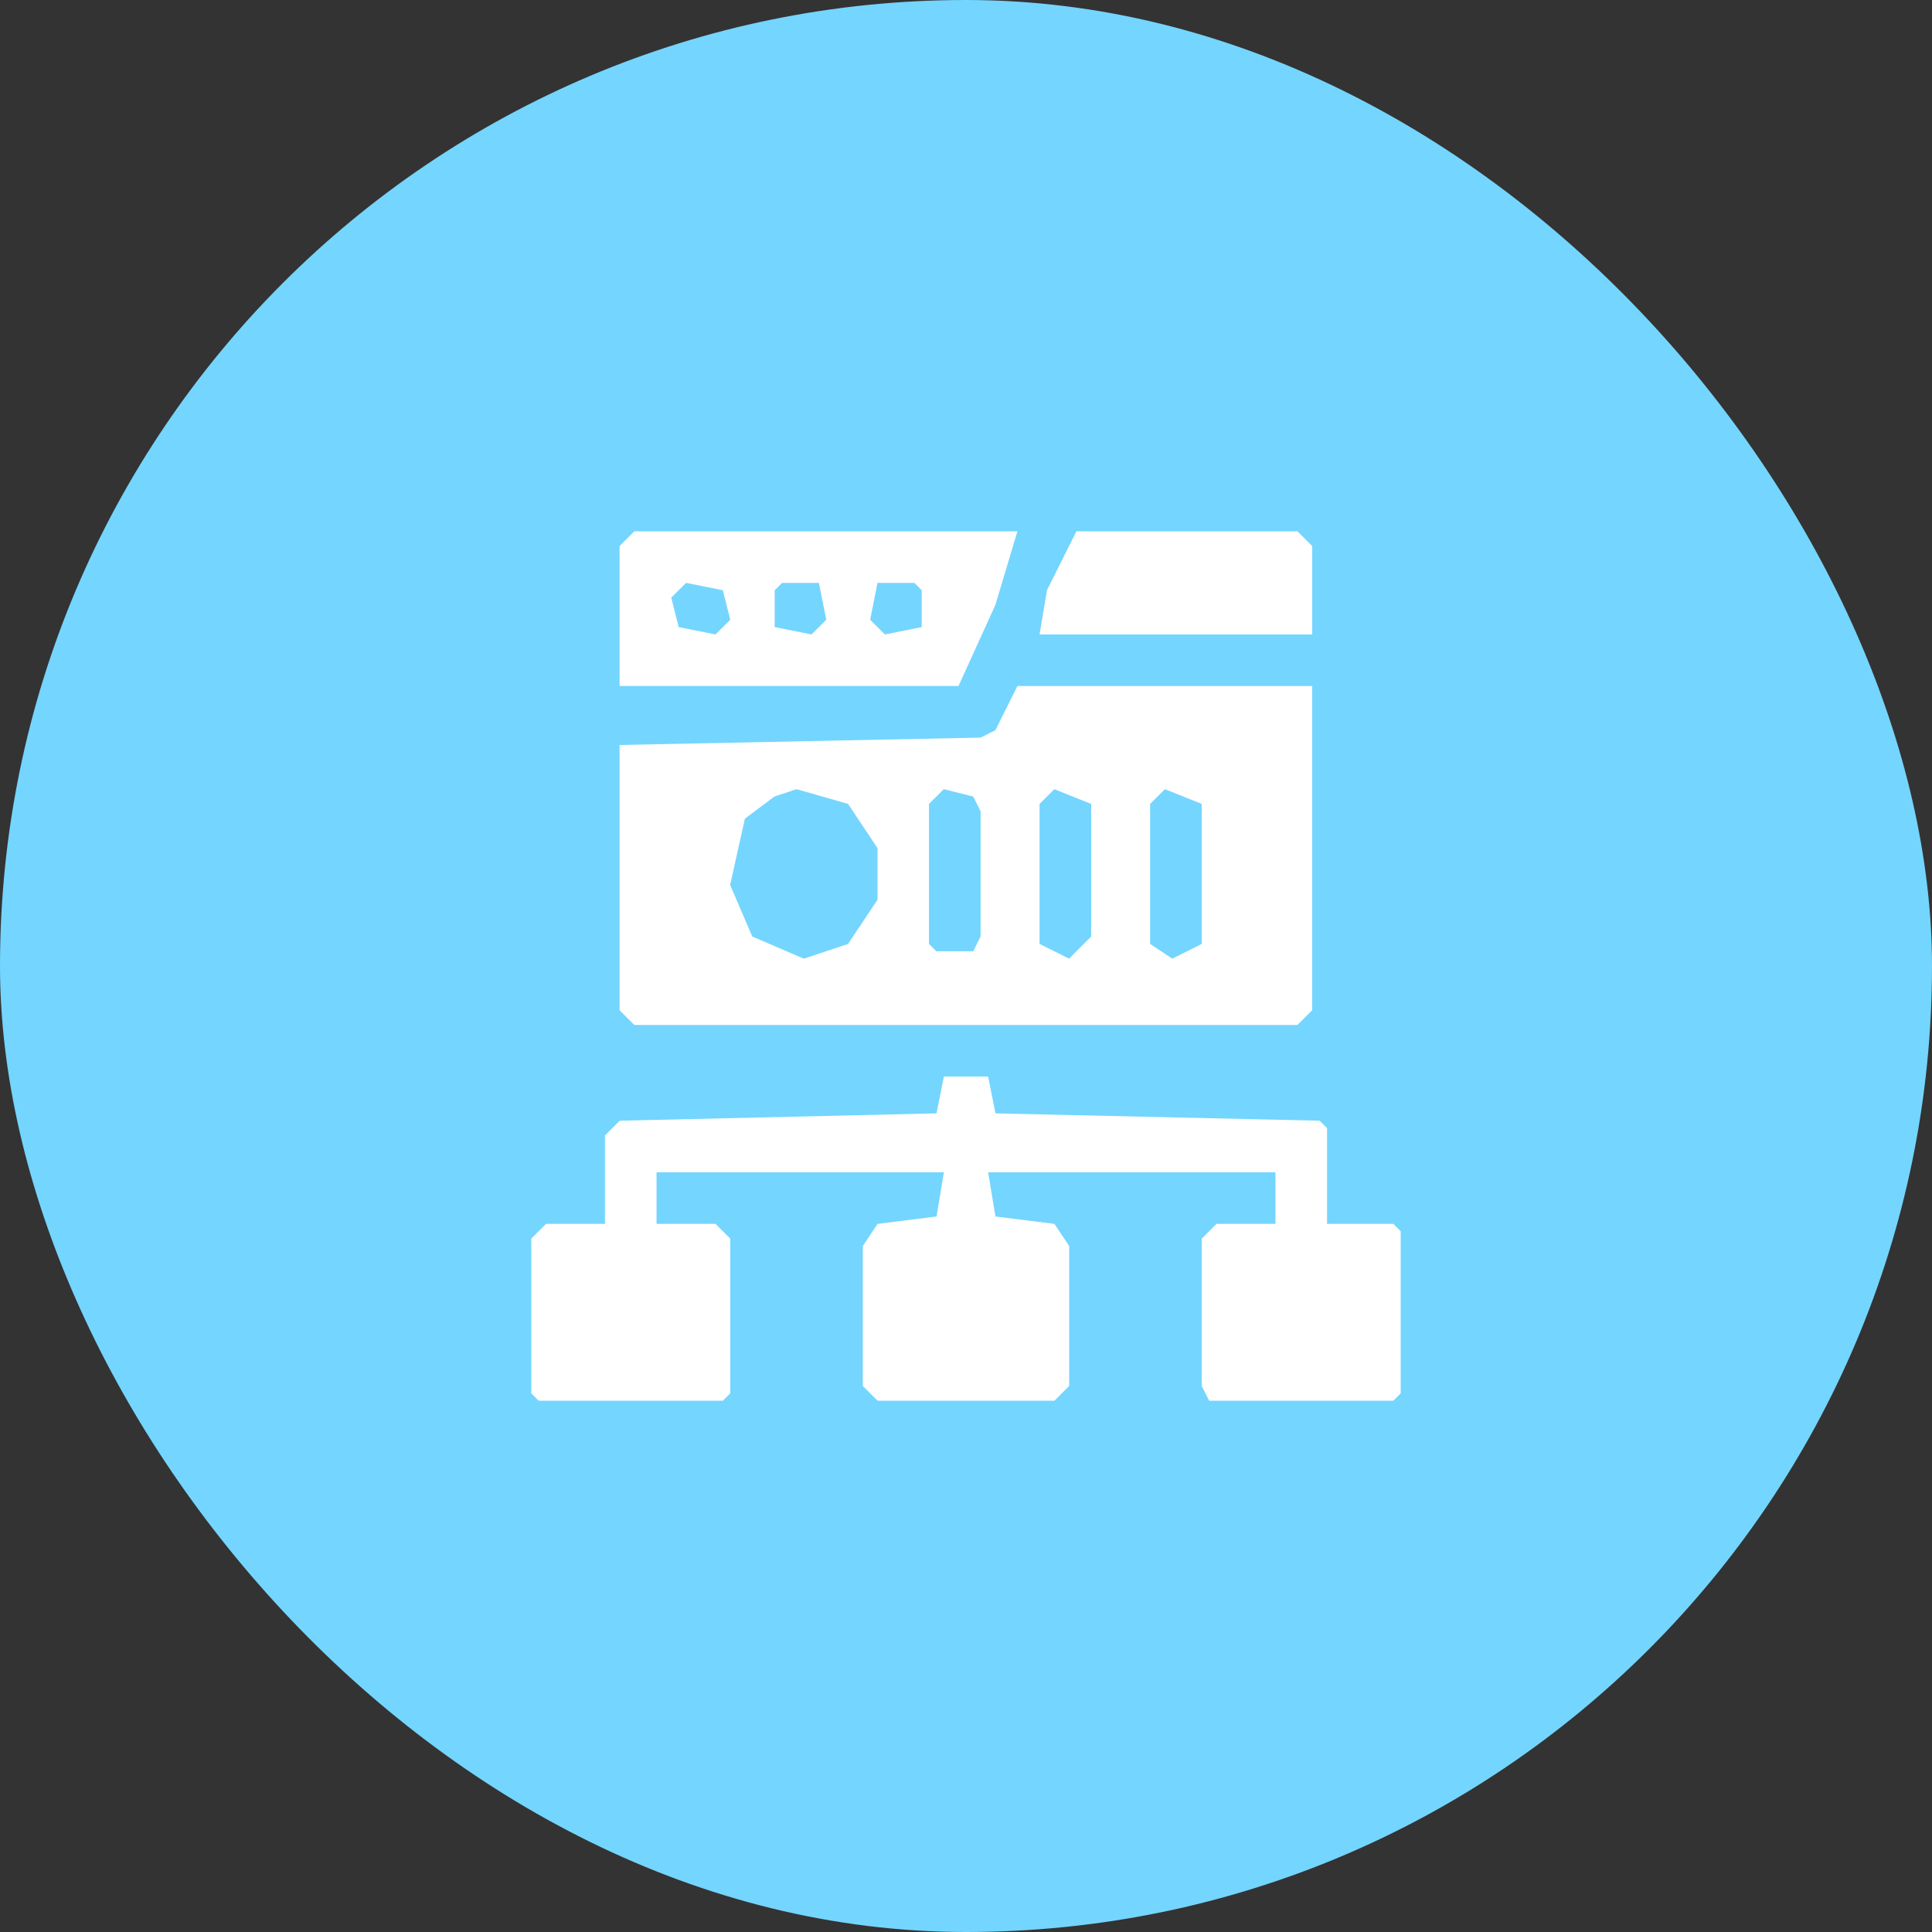
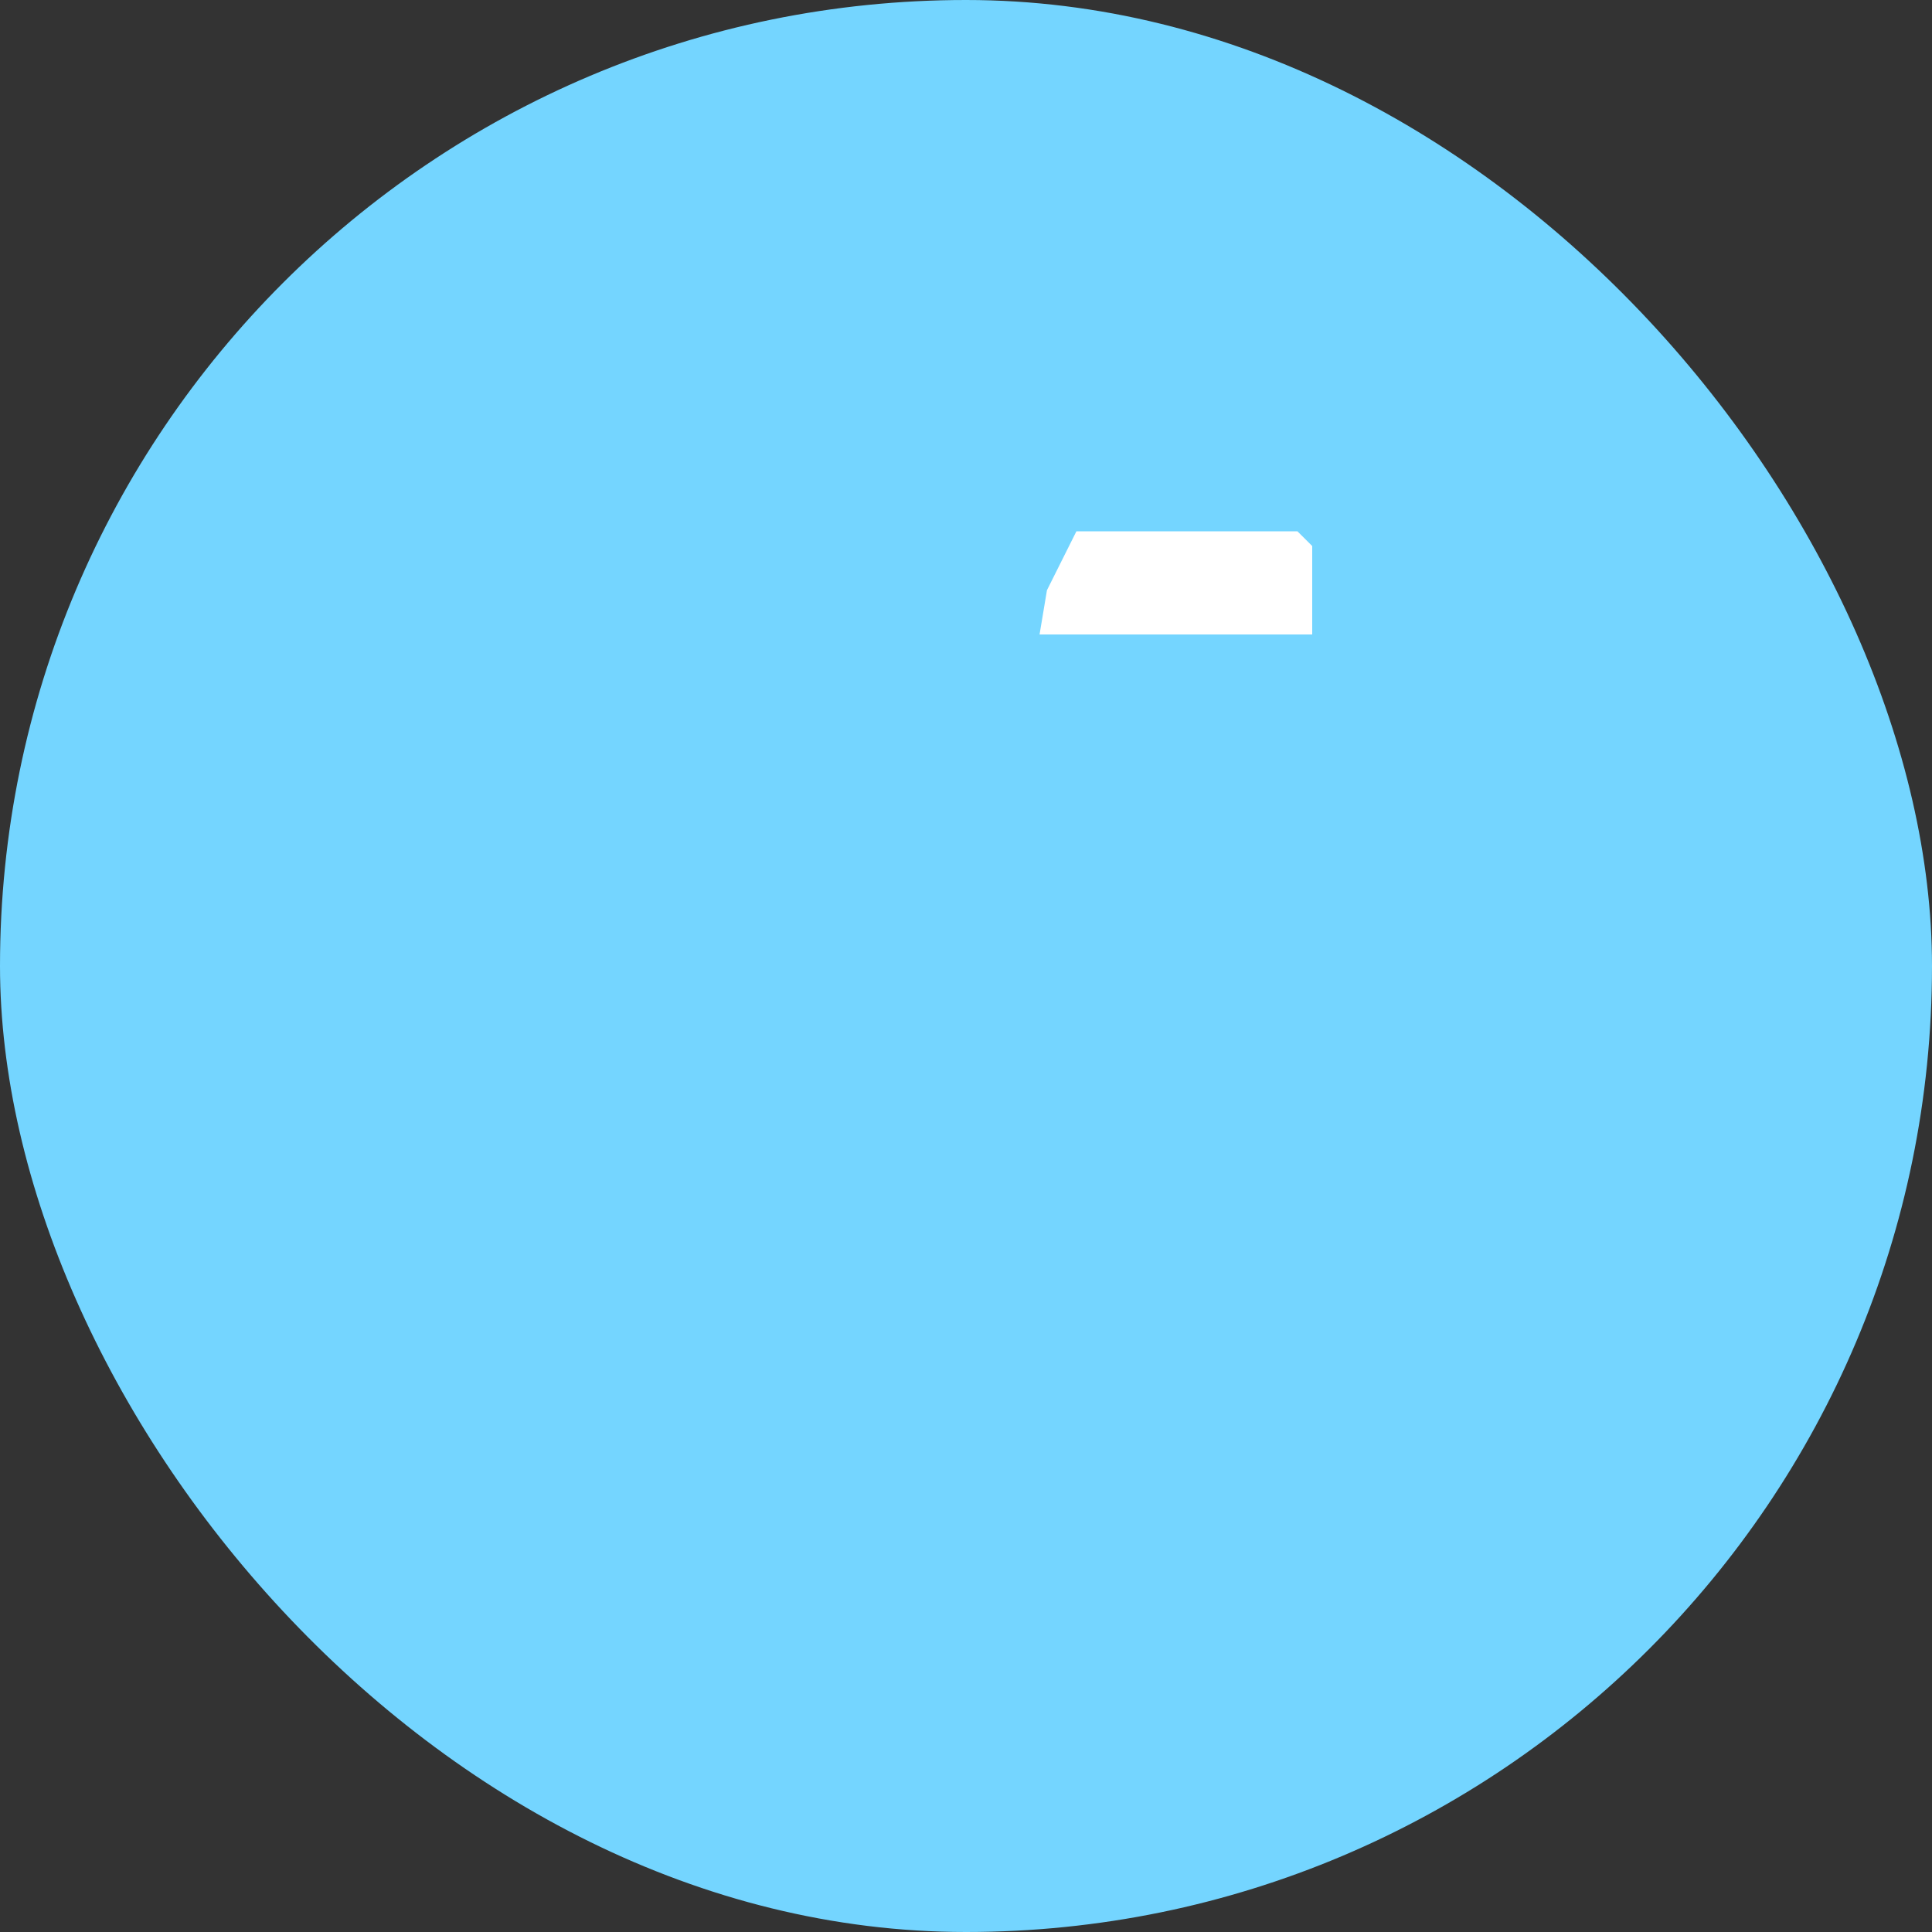
<svg xmlns="http://www.w3.org/2000/svg" width="40" height="40" viewBox="0 0 40 40" fill="none">
  <rect x="0" y="0" width="40" height="40" fill="#333333" stroke="none" />
  <rect width="40" height="40" rx="20" fill="#74D5FF" />
-   <path d="M21.065 14.204H27.167V20.916L26.862 21.221H13.133L12.828 20.916V15.424L20.303 15.271L20.608 15.119L21.065 14.204Z" fill="white" />
-   <path d="M19.542 22.288H20.458L20.61 23.051L27.322 23.203L27.475 23.356V25.339H28.848L29 25.491V28.847L28.848 29H25.034L24.881 28.695V25.644L25.186 25.339H26.407V24.271H20.458L20.61 25.186L21.831 25.339L22.136 25.797V28.695L21.831 29H18.169L17.864 28.695V25.797L18.169 25.339L19.39 25.186L19.542 24.271H13.593V25.339H14.814L15.119 25.644V28.847L14.966 29H11.152L11 28.847V25.644L11.305 25.339H12.525V23.508L12.831 23.203L19.39 23.051L19.542 22.288Z" fill="white" />
-   <path d="M13.133 11H21.065L20.608 12.525L19.845 14.203H12.828V11.305L13.133 11Z" fill="white" />
  <path d="M22.286 11H26.862L27.168 11.305V13.136H21.523L21.676 12.22L22.286 11Z" fill="white" />
-   <path d="M16.49 16.339L17.558 16.644L18.168 17.56V18.628L17.558 19.543L16.643 19.848L15.575 19.39L15.117 18.322L15.422 16.95L16.032 16.492L16.49 16.339Z" fill="#74D5FF" />
-   <path d="M24.118 16.339L24.88 16.644V19.543L24.27 19.848L23.812 19.543V16.644L24.118 16.339Z" fill="#74D5FF" />
+   <path d="M24.118 16.339L24.88 16.644V19.543L23.812 19.543V16.644L24.118 16.339Z" fill="#74D5FF" />
  <path d="M21.828 16.339L22.591 16.644V19.39L22.134 19.848L21.523 19.543V16.644L21.828 16.339Z" fill="#74D5FF" />
  <path d="M19.54 16.339L20.15 16.492L20.302 16.797V19.39L20.15 19.695H19.387L19.234 19.543V16.644L19.54 16.339Z" fill="#74D5FF" />
  <path d="M18.168 12.068H18.931L19.083 12.22V12.983L18.321 13.136L18.016 12.831L18.168 12.068Z" fill="#74D5FF" />
  <path d="M16.192 12.068H16.954L17.107 12.831L16.802 13.136L16.039 12.983V12.22L16.192 12.068Z" fill="#74D5FF" />
-   <path d="M14.204 12.068L14.966 12.22L15.119 12.831L14.814 13.136L14.051 12.983L13.898 12.373L14.204 12.068Z" fill="#74D5FF" />
</svg>